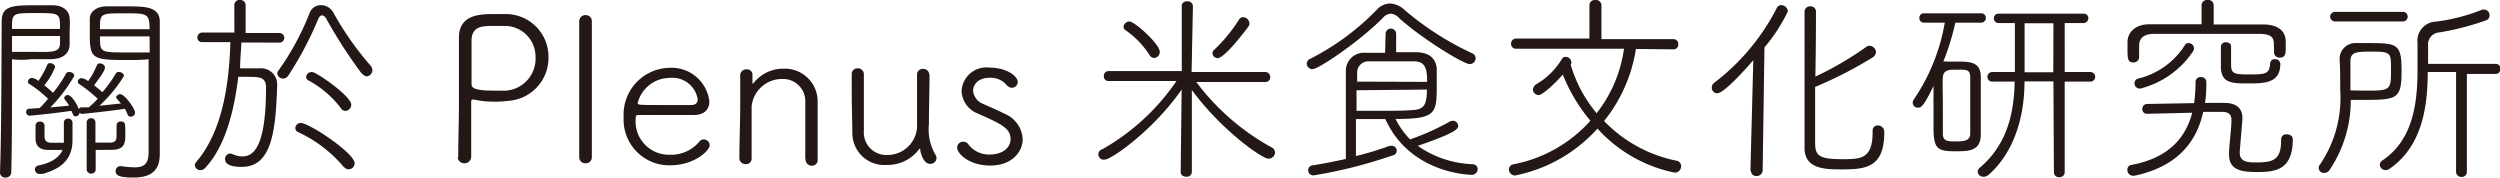
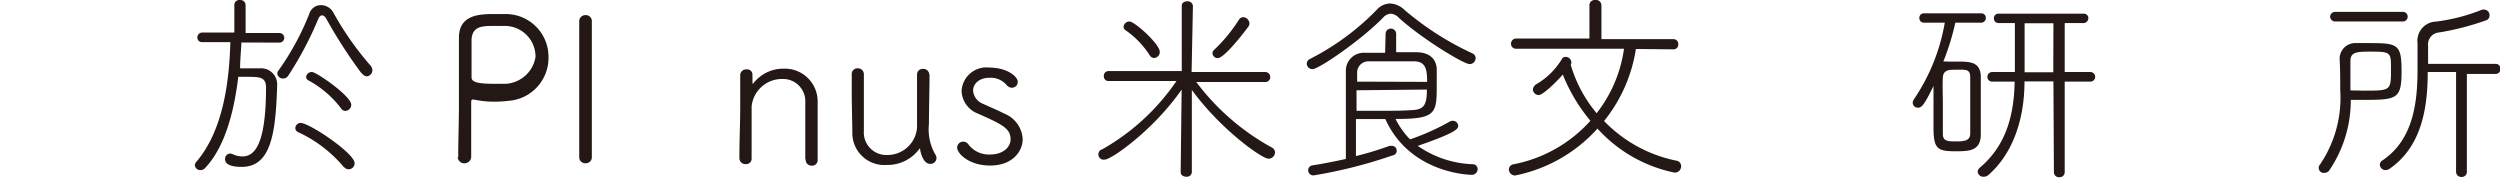
<svg xmlns="http://www.w3.org/2000/svg" viewBox="0 0 208.25 14.79">
  <defs>
    <style>.cls-1{fill:#231815;}</style>
  </defs>
  <title>ttl-corp_2</title>
  <g id="レイヤー_2" data-name="レイヤー 2">
    <g id="PC">
-       <path class="cls-1" d="M0,14.36C.12,11.19.12,5.15.14,1.77.14.51,1,.44,2.82.44c.61,0,1.24,0,1.57,0,.88,0,1.37.48,1.41,1.05s0,.85,0,1.28,0,.59,0,.9c0,.66-.4,1.22-1.51,1.26H2.63C2.07,5,1.5,5,1,4.93V6.7c0,2.19,0,5.2-.06,7.65a.45.45,0,0,1-.48.44A.42.42,0,0,1,0,14.38ZM5,2.41C5,1.09,5,1.09,3,1.09s-2,0-2,1.32ZM1,3V4.32c.44,0,1.21,0,1.91,0C4.5,4.35,5,4.33,5,3.57,5,3.38,5,3.2,5,3ZM6.83,9.49a.31.31,0,0,1-.2-.11.33.33,0,0,1-.32.31c-.17,0-.17,0-.36-.46-1.43.22-3.49.41-3.49.41a.3.3,0,0,1-.28-.32.24.24,0,0,1,.22-.26L3.3,9A7.71,7.71,0,0,0,4,8.23,9.46,9.46,0,0,0,2.45,7a.22.22,0,0,1-.12-.21.33.33,0,0,1,.34-.3,1,1,0,0,1,.53.25,7.71,7.71,0,0,0,.73-1.32.23.23,0,0,1,.23-.16c.21,0,.43.14.43.33a5.48,5.48,0,0,1-.9,1.51c.27.22.54.46.73.63A10.73,10.73,0,0,0,5.52,6.1.28.28,0,0,1,5.78,6c.19,0,.41.13.41.32a12.8,12.8,0,0,1-2,2.63l1.57-.15c-.11-.17-.23-.34-.34-.49a.18.18,0,0,1-.07-.15.28.28,0,0,1,.3-.24c.31,0,.77.75.92,1.2a.21.21,0,0,1,.21-.18c.17,0,.39,0,.62,0a9.55,9.55,0,0,0,.74-.71A11.34,11.34,0,0,0,6.6,7a.21.21,0,0,1-.12-.2.31.31,0,0,1,.32-.29,1.09,1.09,0,0,1,.54.25,6.55,6.55,0,0,0,.73-1.32.25.25,0,0,1,.24-.16c.21,0,.43.14.43.33s-.09.41-.9,1.49c.25.21.51.41.69.58A11.2,11.2,0,0,0,9.67,6.09.26.26,0,0,1,9.93,6c.18,0,.4.15.4.32A11.61,11.61,0,0,1,8.28,8.81l1.8-.19c-.39-.44-.41-.48-.41-.53s.16-.25.33-.25c.39,0,1.25,1.22,1.25,1.54a.35.35,0,0,1-.35.34.28.28,0,0,1-.28-.2,2.41,2.41,0,0,0-.22-.46C9.37,9.23,6.87,9.49,6.83,9.49Zm-2.8,3c-.72,0-1.06-.32-1.07-.95,0-.28,0-.84,0-1.08a.34.34,0,0,1,.37-.33.34.34,0,0,1,.38.33v.87c0,.41.17.55.58.56H5.32v-.26c0-.39,0-1.14,0-1.41a.33.33,0,0,1,.34-.34.35.35,0,0,1,.38.34v1.43c0,1.49-.77,2.36-2.5,2.84H3.33a.38.38,0,0,1-.42-.37.34.34,0,0,1,.3-.34c1.18-.24,1.74-.71,2-1.29Zm3.94,0v1.6a.35.35,0,0,1-.37.37.36.36,0,0,1-.38-.37l0-3.9a.35.35,0,0,1,.38-.34.34.34,0,0,1,.35.34v1.69H9.13c.44,0,.58-.15.58-.56v-.88a.32.32,0,0,1,.35-.32c.38,0,.38.16.38,1.05,0,.65,0,1.29-1.09,1.31ZM10.57,5c-2.84,0-3.09-.1-3.09-2.09,0-.44,0-.9,0-1.38s.5-1,1.38-1c.32,0,1,0,1.63,0,1.57,0,2.82,0,2.82,1.28s0,2.24,0,8.84c0,.81,0,1.54,0,2.14,0,1-.3,2-2.19,2-1,0-1.49-.11-1.49-.53a.4.4,0,0,1,.4-.42h.07a8.55,8.55,0,0,0,1.11.1c.8,0,1.15-.29,1.17-1.23,0-.56,0-1.25,0-2,0-1.6,0-3.47,0-4.9V4.93C11.93,5,11.24,5,10.57,5Zm1.89-2.57c0-1.32-.22-1.32-2.06-1.32-2.07,0-2.07,0-2.07,1.32Zm0,.6H8.33c0,1.31,0,1.34,2.14,1.34.73,0,1.55,0,2,0Z" />
      <path class="cls-1" d="M20.11,3.54C20.08,4.23,20,5,20,5.69h1.68A1.34,1.34,0,0,1,23.09,7v.07c-.12,3.94-.48,6.83-2.95,6.83-.28,0-1.39,0-1.39-.63a.44.44,0,0,1,.41-.48.68.68,0,0,1,.22.05,1.86,1.86,0,0,0,.78.19c.8,0,2-.44,2-5.74,0-.84-.49-.89-1.47-.89-.28,0-.57,0-.84,0-.35,2.87-1.09,5.81-2.75,7.58a.53.53,0,0,1-.41.19.45.45,0,0,1-.46-.41.44.44,0,0,1,.1-.25c2.26-2.62,2.76-6.67,2.86-10H16.86a.38.38,0,0,1-.42-.39.41.41,0,0,1,.42-.41h2.66V.43A.42.42,0,0,1,20,0a.43.43,0,0,1,.46.43V2.75h2.82a.4.4,0,1,1,0,.8Zm10,2.56a40.33,40.33,0,0,1-2.92-4.52c-.11-.2-.24-.3-.36-.3s-.24.1-.32.3A28.8,28.8,0,0,1,24,6.32a.5.5,0,0,1-.41.22.46.46,0,0,1-.49-.42.38.38,0,0,1,.1-.25,22,22,0,0,0,2.58-4.76,1,1,0,0,1,1-.68,1.18,1.18,0,0,1,1,.64,25.26,25.26,0,0,0,3.09,4.4.61.61,0,0,1,.15.38.51.51,0,0,1-.49.51A.63.63,0,0,1,30.14,6.1Zm-1.45,7.84A11,11,0,0,0,24.82,11a.37.37,0,0,1-.22-.34.45.45,0,0,1,.44-.42c.73,0,4.5,2.53,4.5,3.35a.5.5,0,0,1-.49.51A.45.45,0,0,1,28.69,13.94ZM28.39,9a8.48,8.48,0,0,0-2.69-2.3.33.33,0,0,1-.2-.3A.47.47,0,0,1,26,6c.35,0,3.26,2,3.26,2.73a.52.52,0,0,1-.49.51A.45.45,0,0,1,28.39,9Z" />
-       <path class="cls-1" d="M38.17,13.11c0-1.43.06-3,.06-4.54s0-3,0-4.1c0-.56,0-1,0-1.41.05-1.87,1.79-1.89,3-1.89.33,0,.63,0,.89,0a3.56,3.56,0,0,1,3.57,3.57A3.59,3.59,0,0,1,42.35,8.4a9.25,9.25,0,0,1-1.16.07,7.83,7.83,0,0,1-1.68-.17.53.53,0,0,0-.16,0c-.08,0-.1.07-.1.26,0,1.15,0,2.82,0,4.09v.46a.57.57,0,0,1-1.13,0Zm6.44-8.37A2.56,2.56,0,0,0,42,2.16c-.22,0-.58,0-.92,0-1,0-1.72.07-1.8,1.11,0,.08,0,.2,0,3.16V7c0,.33.26.55,1.86.55.35,0,.73,0,1,0A2.67,2.67,0,0,0,44.61,4.74Z" />
+       <path class="cls-1" d="M38.17,13.11c0-1.43.06-3,.06-4.54s0-3,0-4.1c0-.56,0-1,0-1.41.05-1.87,1.79-1.89,3-1.89.33,0,.63,0,.89,0a3.56,3.56,0,0,1,3.57,3.57A3.59,3.59,0,0,1,42.35,8.4a9.25,9.25,0,0,1-1.16.07,7.83,7.83,0,0,1-1.68-.17.53.53,0,0,0-.16,0c-.08,0-.1.07-.1.26,0,1.15,0,2.82,0,4.09v.46a.57.57,0,0,1-1.13,0Zm6.44-8.37A2.56,2.56,0,0,0,42,2.16c-.22,0-.58,0-.92,0-1,0-1.72.07-1.8,1.11,0,.08,0,.2,0,3.16c0,.33.26.55,1.86.55.35,0,.73,0,1,0A2.67,2.67,0,0,0,44.61,4.74Z" />
      <path class="cls-1" d="M49.3,13.07a.5.5,0,0,1-.53.53.5.5,0,0,1-.52-.53v0c0-1.22,0-3.7,0-6s0-4.57,0-5.27v0a.51.51,0,0,1,.54-.54.49.49,0,0,1,.51.51v0c0,.78,0,3.31,0,5.88,0,2.11,0,4.25,0,5.45Z" />
-       <path class="cls-1" d="M55.79,13.77a3.8,3.8,0,0,1-3.84-4,3.9,3.9,0,0,1,3.79-4.12,3.17,3.17,0,0,1,3.35,2.79c0,.65-.39,1.12-1.24,1.14-.39,0-1,0-1.6,0l-3.09,0c-.17,0-.21.07-.21.31a2.78,2.78,0,0,0,2.86,3,3.07,3.07,0,0,0,2.47-1.12.45.45,0,0,1,.34-.16.51.51,0,0,1,.5.5C59.12,12.48,57.94,13.77,55.79,13.77Zm0-7.28a2.77,2.77,0,0,0-2.67,2.09c0,.17.15.17,2.13.17h2.31c.41,0,.56-.21.56-.48A2.14,2.14,0,0,0,55.76,6.49Z" />
      <path class="cls-1" d="M67.08,13.21c0-.72,0-2,0-3.11,0-.7,0-1.29,0-1.57a1.85,1.85,0,0,0-1.9-1.95,2.54,2.54,0,0,0-2.57,2.28c0,.52,0,1.46,0,2.63,0,.55,0,1.11,0,1.72h0a.45.45,0,0,1-.49.46.5.5,0,0,1-.53-.47v0c0-1.38.07-3,.07-4.4,0-.95,0-1.84,0-2.58v0a.5.5,0,0,1,.54-.44.44.44,0,0,1,.48.46v.64a.17.17,0,0,0,0,.07.09.09,0,0,0,.07,0,3.14,3.14,0,0,1,2.52-1.23,2.73,2.73,0,0,1,2.84,2.72c0,.55,0,1.81,0,3,0,.71,0,1.41,0,1.87a.46.46,0,0,1-.49.49.49.49,0,0,1-.51-.48Z" />
      <path class="cls-1" d="M77.43,6.21c0,1.3-.05,2.7-.05,4.12a4.18,4.18,0,0,0,.51,2.5.56.56,0,0,1,.12.34.5.5,0,0,1-.53.48c-.56,0-.79-.9-.83-1.19,0-.07,0-.08,0-.08s0,0-.05,0a3.29,3.29,0,0,1-2.74,1.36A2.66,2.66,0,0,1,71,11.05c0-.61-.05-2.19-.05-3.49,0-.52,0-1,0-1.37a.47.47,0,0,1,.5-.5.49.49,0,0,1,.51.48v0c0,.71,0,2.05,0,3.16,0,.71,0,1.31,0,1.58a1.87,1.87,0,0,0,1.92,2,2.47,2.47,0,0,0,2.51-2.29c0-.58,0-1.16,0-1.74,0-.9,0-1.78,0-2.68v0a.46.46,0,0,1,.5-.46.49.49,0,0,1,.52.48Z" />
      <path class="cls-1" d="M82.48,13.79c-1.76,0-2.75-1-2.75-1.5a.5.5,0,0,1,.51-.49.52.52,0,0,1,.42.22,2.15,2.15,0,0,0,1.82.85c1,0,1.7-.55,1.7-1.28,0-.9-.73-1.24-2.7-2.12A2.1,2.1,0,0,1,80.1,7.58a2.07,2.07,0,0,1,2.32-1.95c1.44,0,2.36.73,2.36,1.19a.49.49,0,0,1-.5.49.6.6,0,0,1-.44-.24,1.73,1.73,0,0,0-1.42-.59c-.87,0-1.36.51-1.36,1.07a1.28,1.28,0,0,0,.83,1.1c.47.22,1.26.55,1.78.82a2.42,2.42,0,0,1,1.52,2.12C85.19,12.56,84.39,13.79,82.48,13.79Z" />
      <path class="cls-1" d="M98.43,7.46c-2.31,3.35-5.85,5.83-6.39,5.83a.44.44,0,0,1-.21-.86A18.51,18.51,0,0,0,98,6.75l-5.65,0a.38.38,0,0,1-.4-.4.39.39,0,0,1,.4-.43l6.09,0,0-5.44c0-.25.22-.37.45-.37a.43.43,0,0,1,.48.39L99.26,6l6.14,0a.41.41,0,0,1,.41.43.39.39,0,0,1-.39.4l-5.77,0a19.67,19.67,0,0,0,6.26,5.44.49.49,0,0,1,.3.42.54.54,0,0,1-.54.53c-.56,0-4-2.45-6.39-5.73l0,6.85a.41.41,0,0,1-.46.38c-.23,0-.47-.12-.47-.38ZM95.76,4.59a7.31,7.31,0,0,0-2-2.07.36.36,0,0,1-.17-.29.5.5,0,0,1,.49-.44c.44,0,2.53,1.88,2.53,2.53a.5.5,0,0,1-.49.51A.46.46,0,0,1,95.76,4.59ZM101,4.44a.38.38,0,0,1,.14-.29,13,13,0,0,0,2.07-2.52.42.42,0,0,1,.34-.2.55.55,0,0,1,.53.53.45.45,0,0,1-.1.27c-.41.56-2,2.61-2.54,2.61A.43.43,0,0,1,101,4.44Z" />
      <path class="cls-1" d="M122.42,5.34c-.5,0-4-2.13-5.9-3.86a1,1,0,0,0-.68-.34.93.93,0,0,0-.62.32c-1.76,1.82-5.35,4.3-5.89,4.3a.48.48,0,0,1-.48-.46.46.46,0,0,1,.29-.4A21.06,21.06,0,0,0,114.68.82a1.52,1.52,0,0,1,1.11-.53A1.88,1.88,0,0,1,117,.83a24.39,24.39,0,0,0,5.64,3.61.44.44,0,0,1,.28.4A.5.5,0,0,1,122.42,5.34Zm-7-2.52a.44.44,0,0,1,.88,0V4.35c.58,0,1.12,0,1.66,0,1.26,0,1.69.71,1.72,1.38,0,.4,0,1,0,1.46,0,2.29-.1,2.72-3.43,2.72a6.55,6.55,0,0,0,1.21,1.7,19.92,19.92,0,0,0,3.3-1.48.47.47,0,0,1,.25-.07.45.45,0,0,1,.46.42c0,.26-.2.58-3.37,1.67a8.5,8.5,0,0,0,4.58,1.53.41.41,0,0,1,.41.41.49.49,0,0,1-.55.47c-.13,0-5.1-.11-7.14-4.64l-2.45,0c0,.66,0,1.43,0,2.18V13a26.19,26.19,0,0,0,2.8-.85.8.8,0,0,1,.15,0,.4.4,0,0,1,.09.8,40.11,40.11,0,0,1-6.56,1.66.43.43,0,0,1-.46-.42.41.41,0,0,1,.39-.42c.9-.14,1.84-.33,2.75-.53,0-2.43,0-5.19,0-7.36a1.49,1.49,0,0,1,1.62-1.48c.54,0,1.1,0,1.65,0Zm3.46,4c0-1-.1-1.7-1.07-1.71-.39,0-.85,0-1.34,0-.82,0-1.68,0-2.42,0a.94.94,0,0,0-1,1c0,.18,0,.42,0,.69Zm-5.88.7V9.23c.63,0,1.22,0,1.79,0,1.13,0,2.14,0,3-.07s1.07-.51,1.07-1.7Z" />
      <path class="cls-1" d="M136.27,4.08a12.61,12.61,0,0,1-2.65,6,11.53,11.53,0,0,0,6,3.3.46.46,0,0,1,.42.46.53.53,0,0,1-.54.54,11.83,11.83,0,0,1-6.43-3.67,12.5,12.5,0,0,1-6.87,3.91.52.52,0,0,1-.51-.49.45.45,0,0,1,.41-.45,11.51,11.51,0,0,0,6.38-3.62,14.25,14.25,0,0,1-2.3-3.85c-.59.69-1.68,1.71-2,1.71a.49.49,0,0,1-.49-.47A.6.6,0,0,1,128,7a6,6,0,0,0,2.11-2.09.3.3,0,0,1,.29-.17.47.47,0,0,1,.49.41.63.63,0,0,1,0,.14l-.05.1A11.14,11.14,0,0,0,133,9.43a11.21,11.21,0,0,0,2.28-5.37l-9,0a.4.4,0,0,1-.41-.41.42.42,0,0,1,.43-.44h6.1l0-2.83A.45.45,0,0,1,132.9,0a.45.45,0,0,1,.5.43l0,2.83h6a.4.4,0,0,1,.4.44.39.39,0,0,1-.39.41Z" />
-       <path class="cls-1" d="M145.81,14.21l.24-9.2c-.36.43-2.4,2.76-3,2.76a.46.46,0,0,1-.46-.48.49.49,0,0,1,.2-.39A18.3,18.3,0,0,0,148,.68a.39.39,0,0,1,.37-.25.56.56,0,0,1,.56.52,14.18,14.18,0,0,1-1.95,3l-.15,10.26a.49.49,0,0,1-.51.45.42.42,0,0,1-.46-.41Zm10.61-3.76a.53.53,0,0,1,.54.46v.14c0,3-1.67,3.06-3.64,3.06-1.38,0-3-.07-3-1.79,0-.73,0-10.84,0-11.37a.44.44,0,0,1,.47-.42.43.43,0,0,1,.48.42c0,.38,0,2.88-.05,5.43a27,27,0,0,0,4.26-2.49.47.47,0,0,1,.26-.08.57.57,0,0,1,.53.52.56.56,0,0,1-.29.46,34.07,34.07,0,0,1-4.78,2.45c0,1.92,0,3.74,0,4.54,0,1.1.15,1.48,2.24,1.48,1.55,0,2.55,0,2.55-2.26v-.1A.41.41,0,0,1,156.42,10.45Z" />
      <path class="cls-1" d="M162.88,1.89a21,21,0,0,1-1,3.24,1.21,1.21,0,0,1,.34,0H163c1.07,0,1.94,0,2,1.19,0,.76,0,1.64,0,2.51s0,1.72,0,2.47c-.05,1.3-1.05,1.3-2.12,1.3-1.5,0-1.82-.2-1.82-2,0-1.11,0-2.38,0-3.44-.78,1.62-1,1.81-1.29,1.81a.42.42,0,0,1-.44-.41.51.51,0,0,1,.1-.29A16.21,16.21,0,0,0,162,1.89h-1.73a.38.38,0,0,1-.39-.39.37.37,0,0,1,.39-.39h4.76a.37.37,0,0,1,.39.39.39.39,0,0,1-.39.39Zm1.24,7.29c0-1,0-2,0-2.74s-.41-.63-1.36-.63c-.34,0-.88,0-.92.63s0,1.46,0,2.33,0,1.75,0,2.38.43.63,1.12.63,1.16-.07,1.16-.66S164.12,9.91,164.12,9.18Zm6.93-2.4h-2.41c0,3.44-1.14,6.17-3,7.79a.57.57,0,0,1-.41.15.46.46,0,0,1-.49-.42.48.48,0,0,1,.19-.34c2.06-1.75,2.84-4.15,2.89-7.16h-1.87a.4.4,0,0,1,0-.8l1.89,0c0-3.5,0-3.84,0-4.08h-1.36a.38.38,0,0,1-.39-.39.37.37,0,0,1,.39-.39h7.07a.37.37,0,0,1,.41.37.41.41,0,0,1-.43.41h-1.54V6l2.14,0a.4.4,0,1,1,0,.8l-2.14,0v7.57a.42.42,0,0,1-.46.39.41.41,0,0,1-.44-.39Zm0-4.84h-2.4c0,1.05,0,2.62,0,4.08h2.39Z" />
-       <path class="cls-1" d="M177.8,14.64h-.12a.47.47,0,0,1-.47-.49.39.39,0,0,1,.32-.41c3.23-.59,4.57-2.38,5.08-4.35l-3.77.09a.39.39,0,0,1-.39-.4.41.41,0,0,1,.41-.42l3.91-.07a13.27,13.27,0,0,0,.12-1.77.41.41,0,0,1,.45-.4.42.42,0,0,1,.45.42c0,.12,0,1.19-.12,1.73h1.61c1.07,0,1.51.51,1.51,1.24V10c-.2,2.36-.22,2.62-.22,2.72,0,.8.75.81,1.31.81,1.43,0,2.14-.15,2.14-1.87v-.06a.41.41,0,0,1,.46-.41c.26,0,.51.13.51.41,0,2.61-1.51,2.73-3,2.73-1.21,0-2.31-.13-2.31-1.44v-.09c0-.59.17-1.93.2-2.65V10c0-.48-.24-.68-.8-.68-.27,0-.85,0-1.55,0C183,11.7,181.51,13.85,177.8,14.64Zm11.61-11c0-.55-.27-.8-1.17-.82-1.24,0-2.86,0-4.45,0s-3.17,0-4.34,0c-.9,0-1.24.39-1.26.94,0,.24,0,.74,0,1a.45.45,0,0,1-.49.44c-.46,0-.48-.34-.48-1.1,0-.22,0-.41,0-.58,0-.77.58-1.48,1.8-1.5h4.37l0-1.6A.45.45,0,0,1,183.9,0a.44.44,0,0,1,.5.44l0,1.6h4.15c1.12,0,1.83.48,1.85,1.38v.6c0,.39,0,.78-.49.78a.44.44,0,0,1-.48-.43ZM178.28,7.38a.45.45,0,0,1-.48-.44.41.41,0,0,1,.33-.4A6.35,6.35,0,0,0,182,3.76a.32.32,0,0,1,.3-.17.45.45,0,0,1,.46.42.49.49,0,0,1-.08.27A7.51,7.51,0,0,1,178.28,7.38ZM185,3.88a.39.39,0,0,1,.42-.36c.22,0,.43.12.43.32v0c0,.42,0,1.38,0,1.55,0,.73.24.81,1.43.81,1.37,0,1.77,0,1.82-.9a.37.37,0,0,1,.4-.37.41.41,0,0,1,.45.39c0,1.6-1.3,1.63-2.66,1.63S185,6.94,185,5.54Z" />
      <path class="cls-1" d="M194.05,14.16a.49.49,0,0,1-.42.24.42.42,0,0,1-.37-.7,9.89,9.89,0,0,0,1.68-6.22c0-.9,0-1.77-.05-2.55a1.31,1.31,0,0,1,1.41-1.34c.35,0,.68,0,1,0,2.43,0,2.75.07,2.75,2.35s-.37,2.38-3.08,2.38l-1.15,0A10.36,10.36,0,0,1,194.05,14.16Zm.48-12.37a.42.42,0,0,1-.43-.41.41.41,0,0,1,.43-.39h5.61a.39.39,0,0,1,.42.39.4.4,0,0,1-.42.41Zm2.41,5.76c2.23,0,2.23,0,2.23-1.82,0-1.36,0-1.43-1.72-1.43-1.25,0-1.66.07-1.66.82,0,.51,0,1.07,0,1.66v.75ZM204.59,6h-2.36c0,2.92-.48,6.2-3.18,8.06a.62.62,0,0,1-.34.11.47.47,0,0,1-.47-.45.43.43,0,0,1,.22-.36c2.51-1.68,2.92-4.69,2.92-7.53,0-.73,0-1.45,0-2.13v-.1a1.6,1.6,0,0,1,1.53-1.8,15.22,15.22,0,0,0,3.86-1,.68.68,0,0,1,.17,0,.46.46,0,0,1,.44.49.42.42,0,0,1-.31.41,22.14,22.14,0,0,1-3.87,1,1,1,0,0,0-.94,1.12v.09c0,.46,0,.92,0,1.41l5.63,0a.38.38,0,0,1,.39.41.39.39,0,0,1-.39.43l-2.4,0,0,8.14a.42.42,0,0,1-.44.44.43.43,0,0,1-.46-.44Z" />
    </g>
  </g>
</svg>